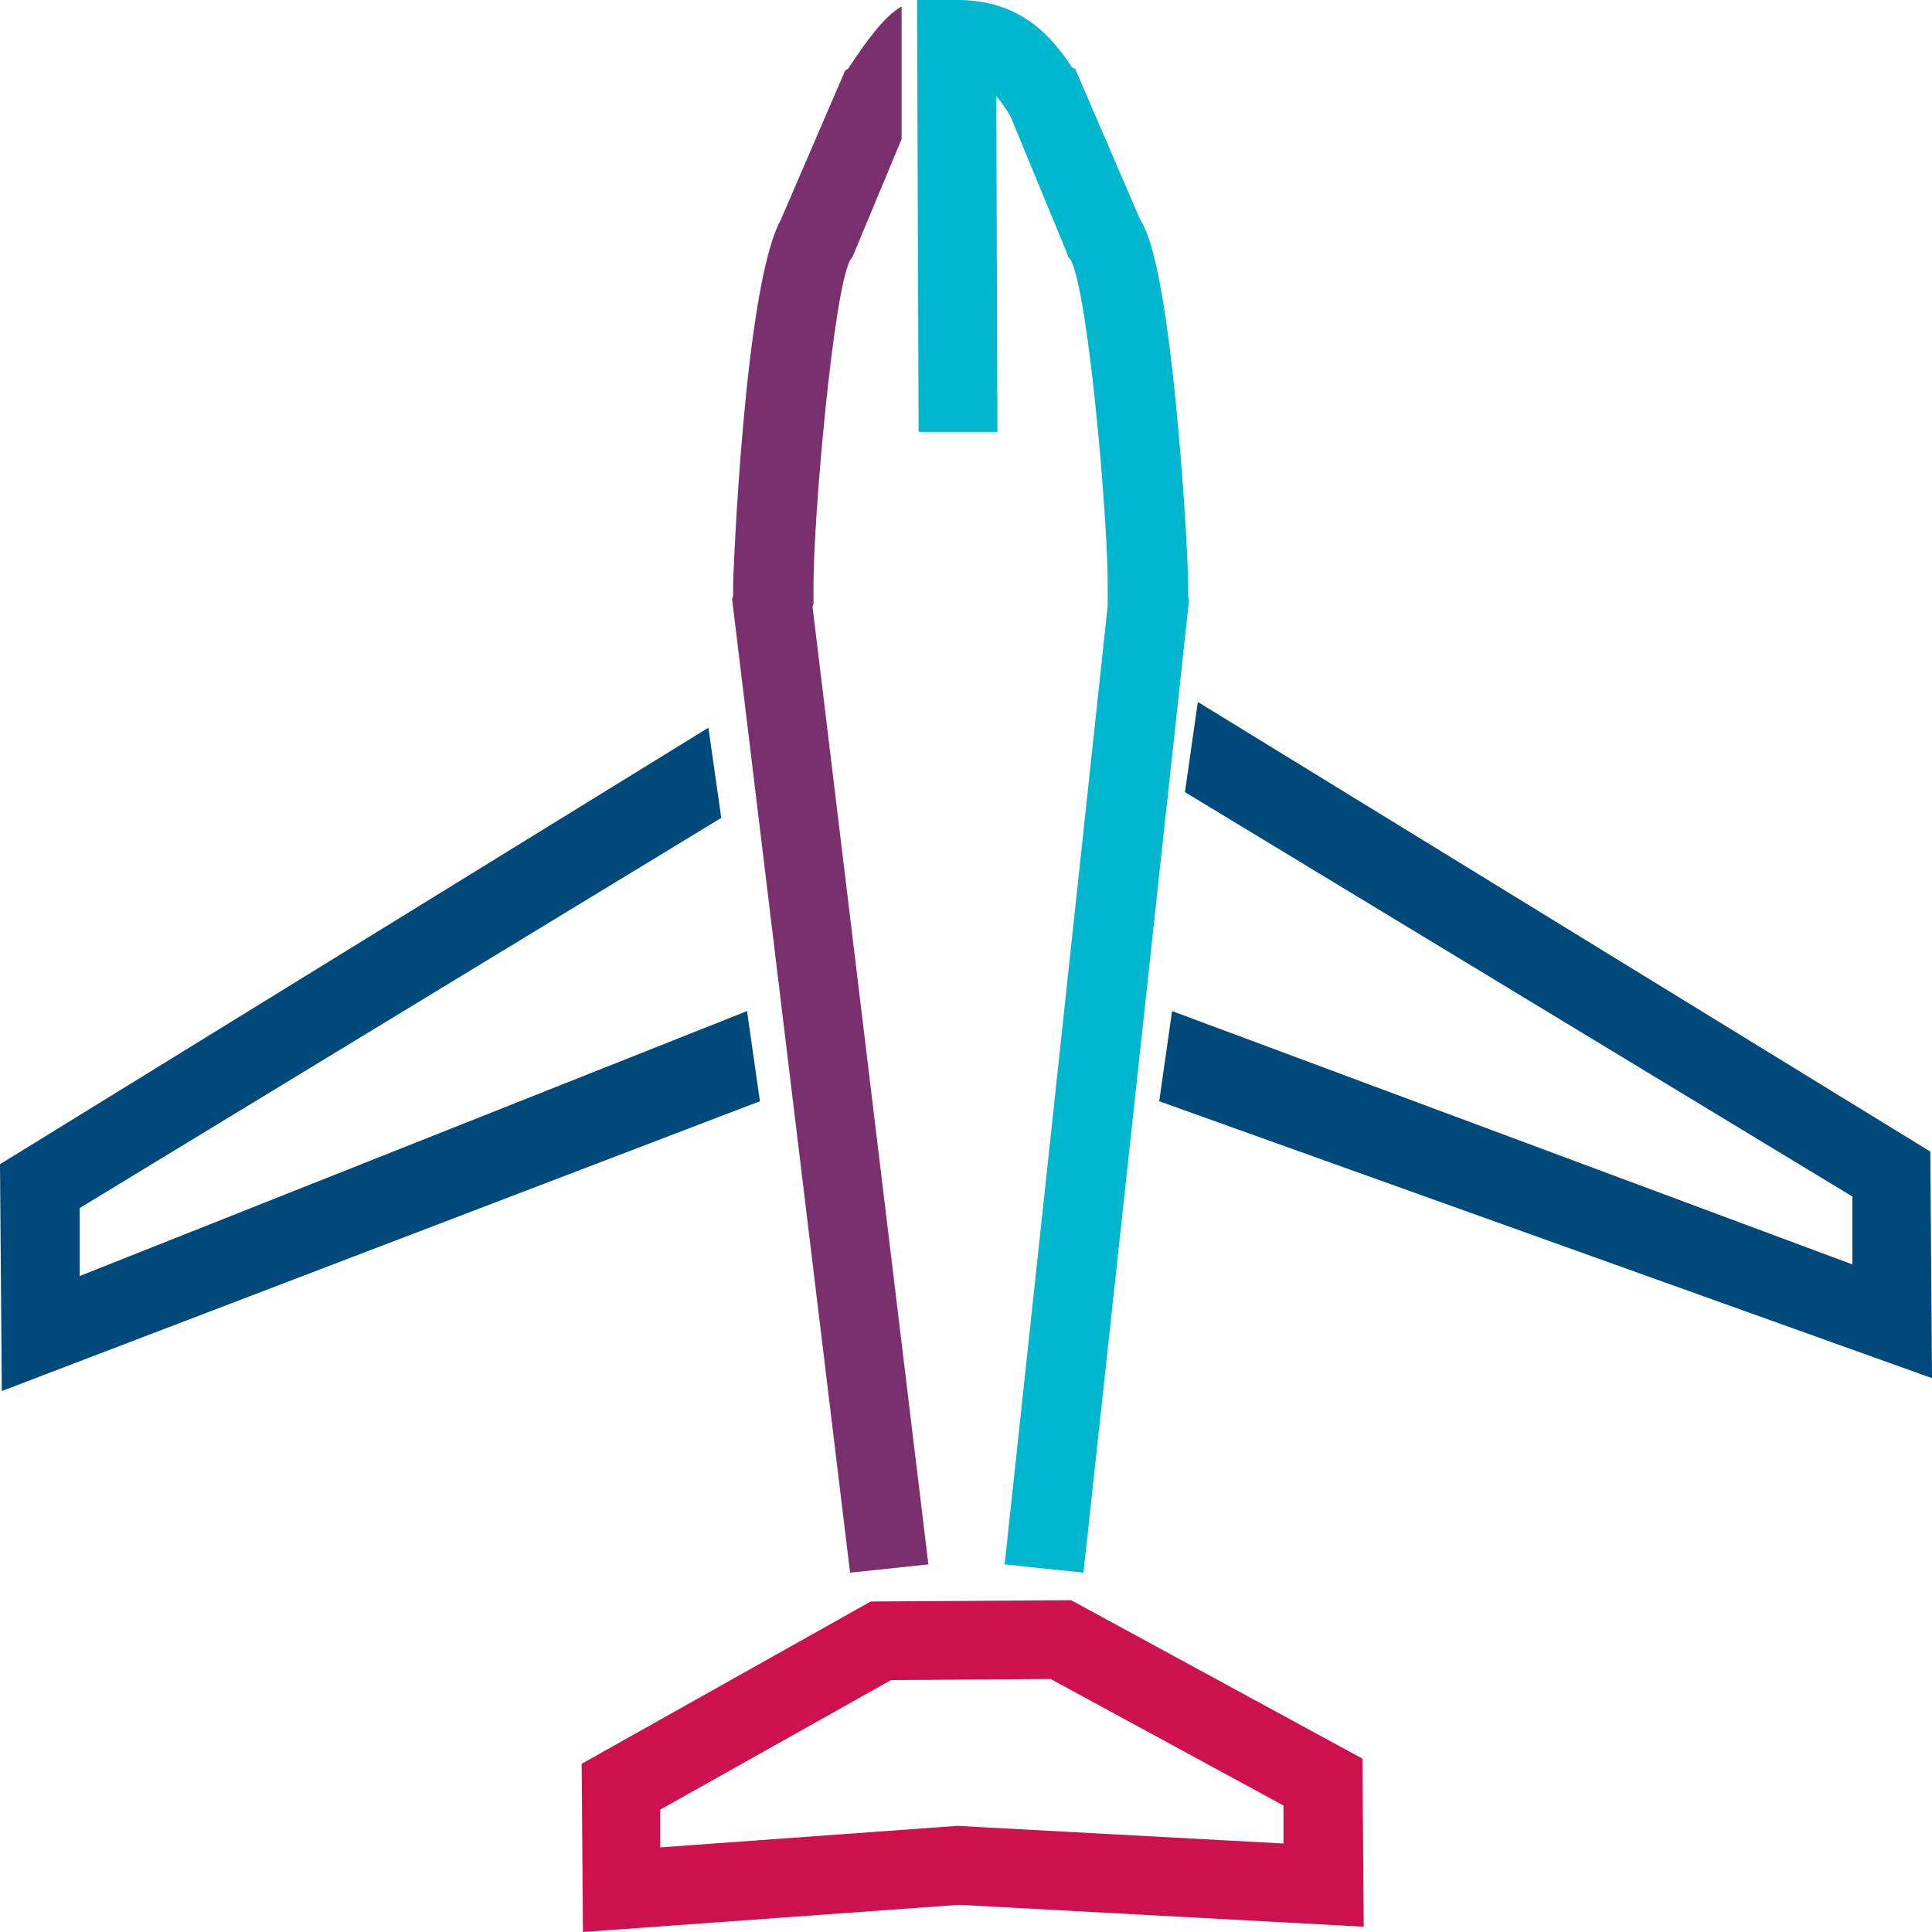
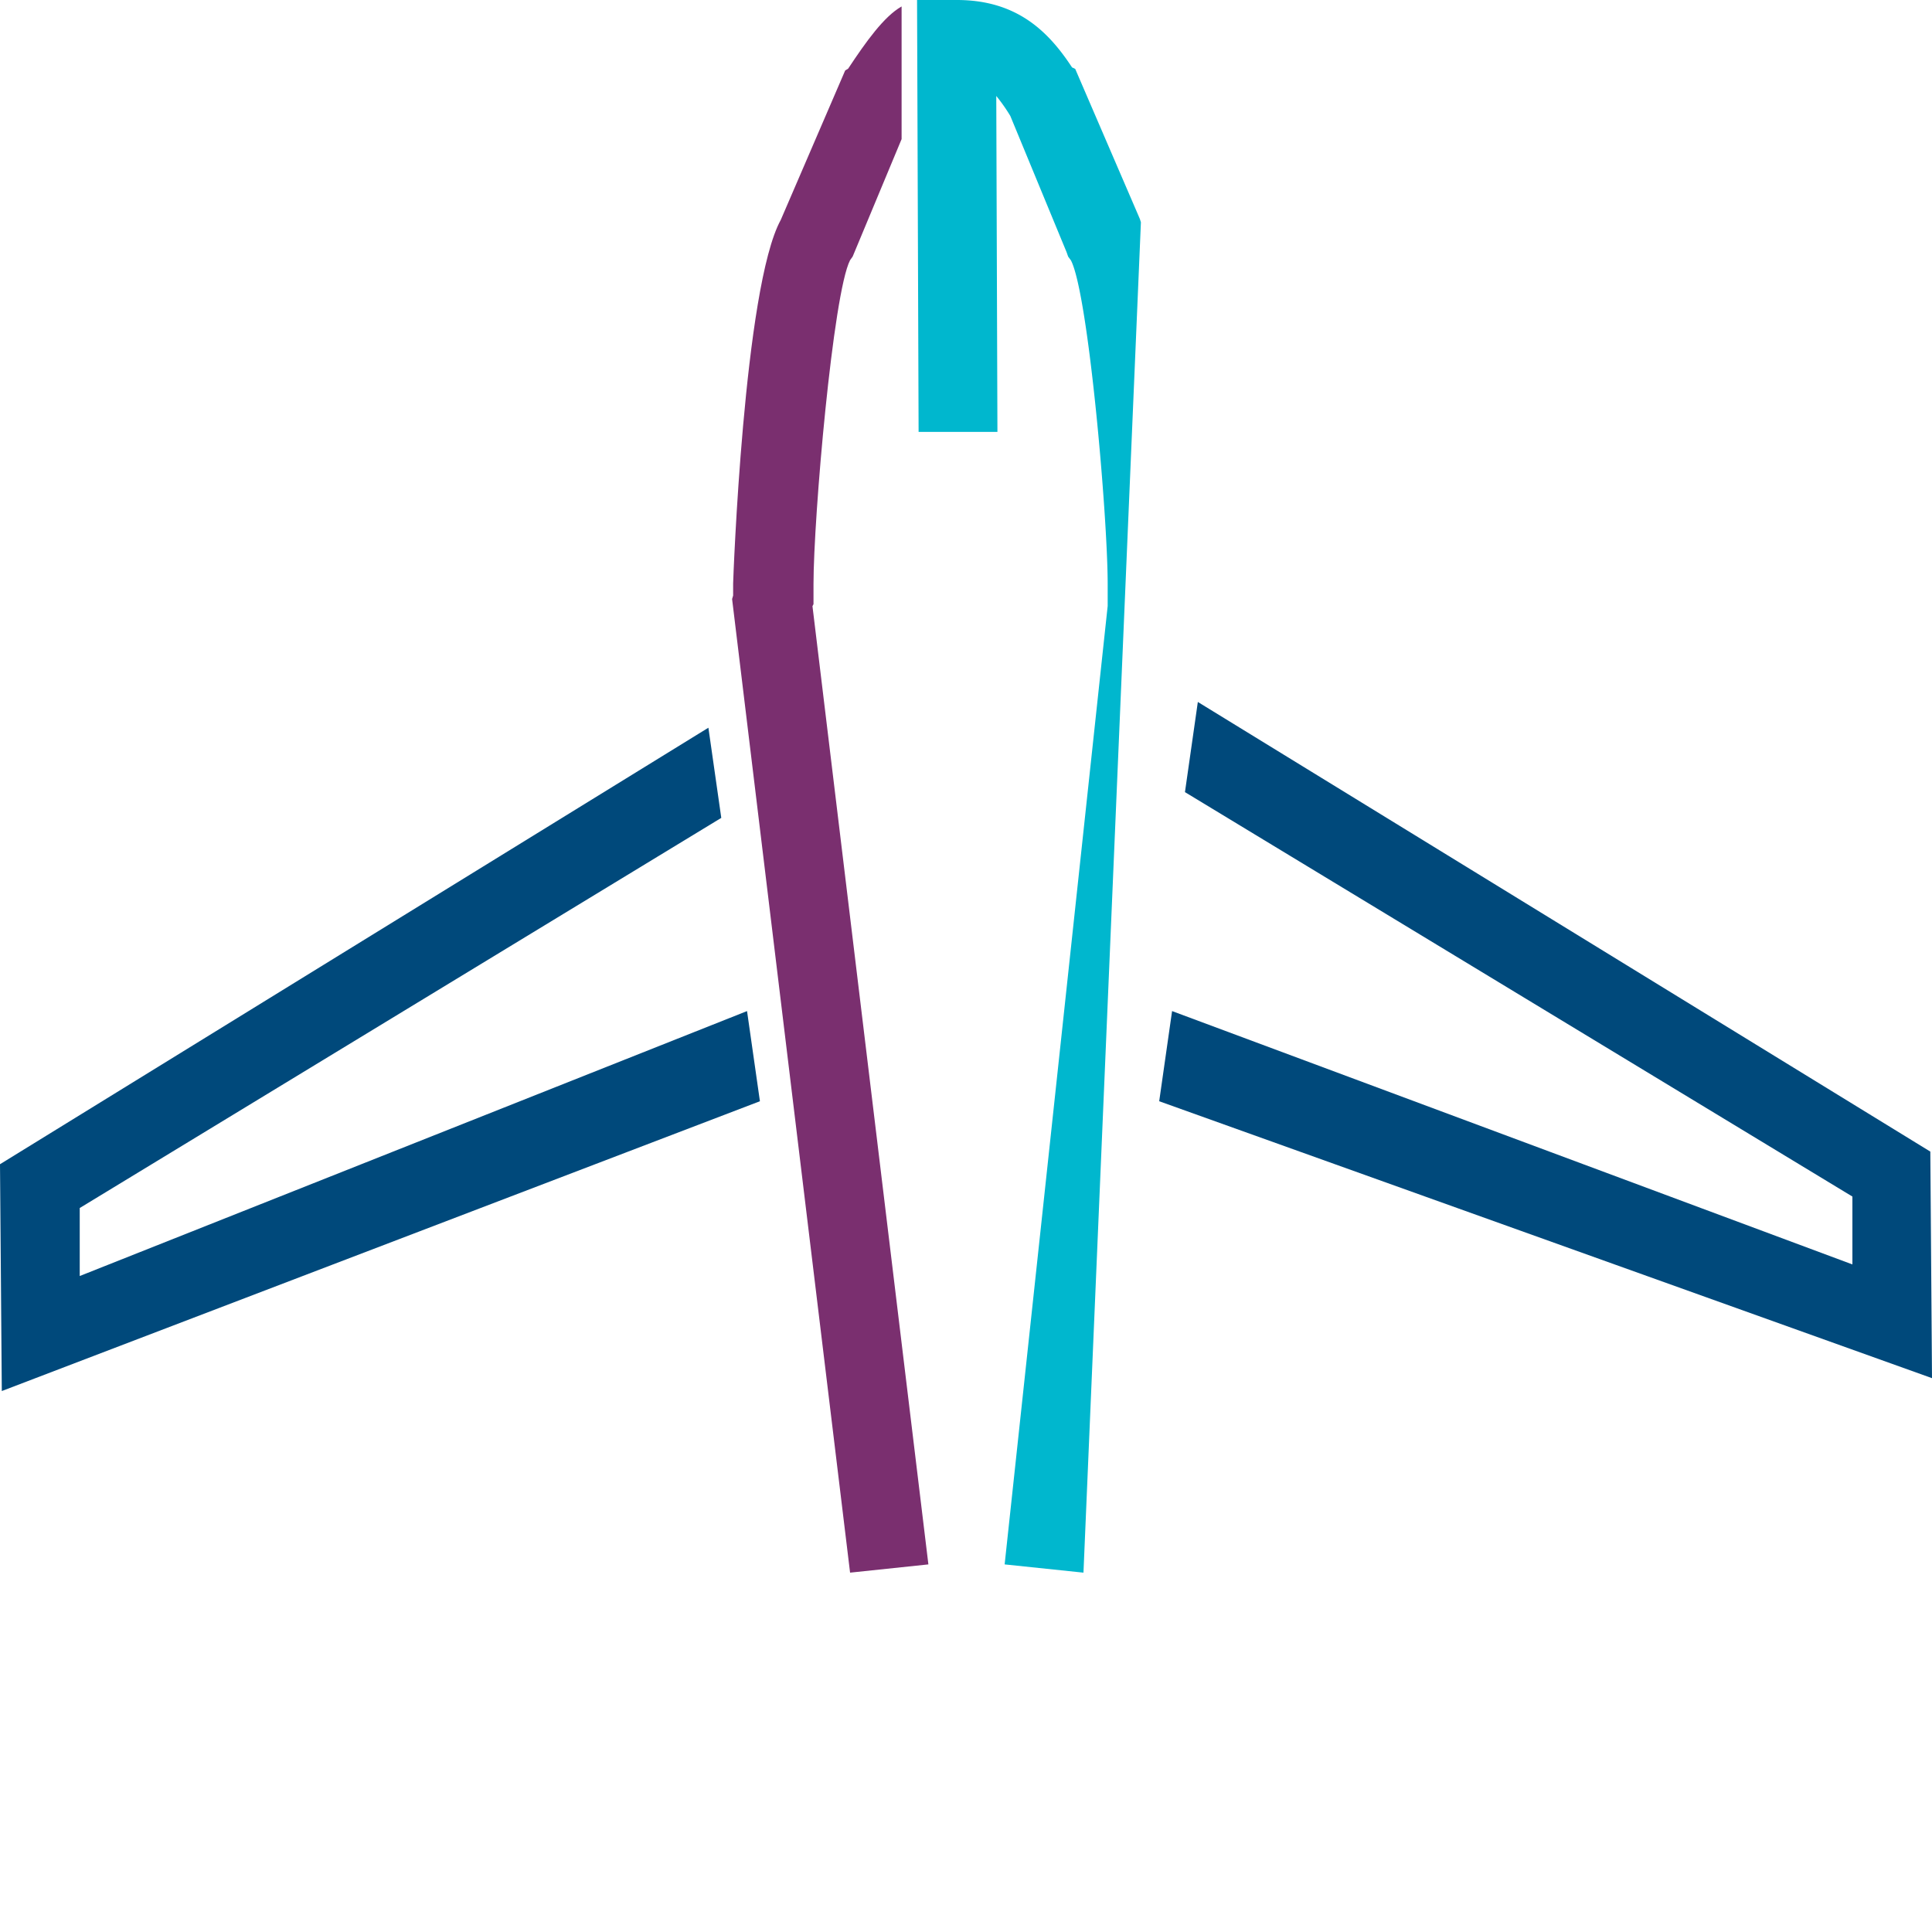
<svg xmlns="http://www.w3.org/2000/svg" viewBox="0 0 150 150">
  <defs>
    <style>.cls-1{fill:#cd104e;}.cls-2{fill:#00497b;}.cls-3{fill:#00b7ce;}.cls-4{fill:#7a2f6f;}</style>
  </defs>
  <g id="Calque_2" data-name="Calque 2">
    <g id="Calque_1-2" data-name="Calque 1">
-       <path class="cls-1" d="M45.26,150l-.1-13.06,22.44-12.6,15.56-.1,22.62,12.3.1,13.05-31.42-1.7Zm6-9.5,0,2.93,23.07-1.67,25.32,1.37,0-2.95-18.07-9.82-12.4.08Z" />
      <path class="cls-2" d="M150,107,90,85.5l1-7,52.82,19.67,0-5.27L92,61.5l1-7,56.87,34.91ZM59,85.5l-1-7L6.19,99.07l0-5.28L56,63.5l-1-7L0,90.39.14,108Z" />
-       <path class="cls-3" d="M84.12,122.1,78,121.46l8-74.41,0-.14,0-.55c0-.36,0-.7,0-1,0-5.3-1.5-22.52-2.85-25.14l-.22-.3-.12-.34L78.44,9a13.36,13.36,0,0,0-1.09-1.55l.09,26.08-6.12,0L71.2,0l3,0h.09c4.64,0,7.1,2.42,8.94,5.23l.25.12L88.5,17c.64,1,1.72,3.52,2.79,14.3.59,5.94.94,12.06.95,14,0,.33,0,.64,0,1l.08.26Zm-.8-101.87h0Z" />
+       <path class="cls-3" d="M84.12,122.1,78,121.46l8-74.41,0-.14,0-.55c0-.36,0-.7,0-1,0-5.3-1.5-22.52-2.85-25.14l-.22-.3-.12-.34L78.44,9a13.36,13.36,0,0,0-1.09-1.55l.09,26.08-6.12,0L71.2,0l3,0h.09c4.64,0,7.1,2.42,8.94,5.23l.25.12L88.5,17l.08.26Zm-.8-101.87h0Z" />
      <path class="cls-4" d="M63.16,46.91l0-.55c0-.35,0-.69,0-1,0-5.18,1.52-22.61,2.84-25.16l.2-.28L70,10.8V.5c-1.37.78-2.76,2.73-4.15,4.83l-.23.14-5,11.6c-2.87,5.21-3.7,28-3.7,28.24s0,.62,0,.93l-.08.27L66,122.1l6.08-.64-9-74.4Z" />
    </g>
  </g>
</svg>